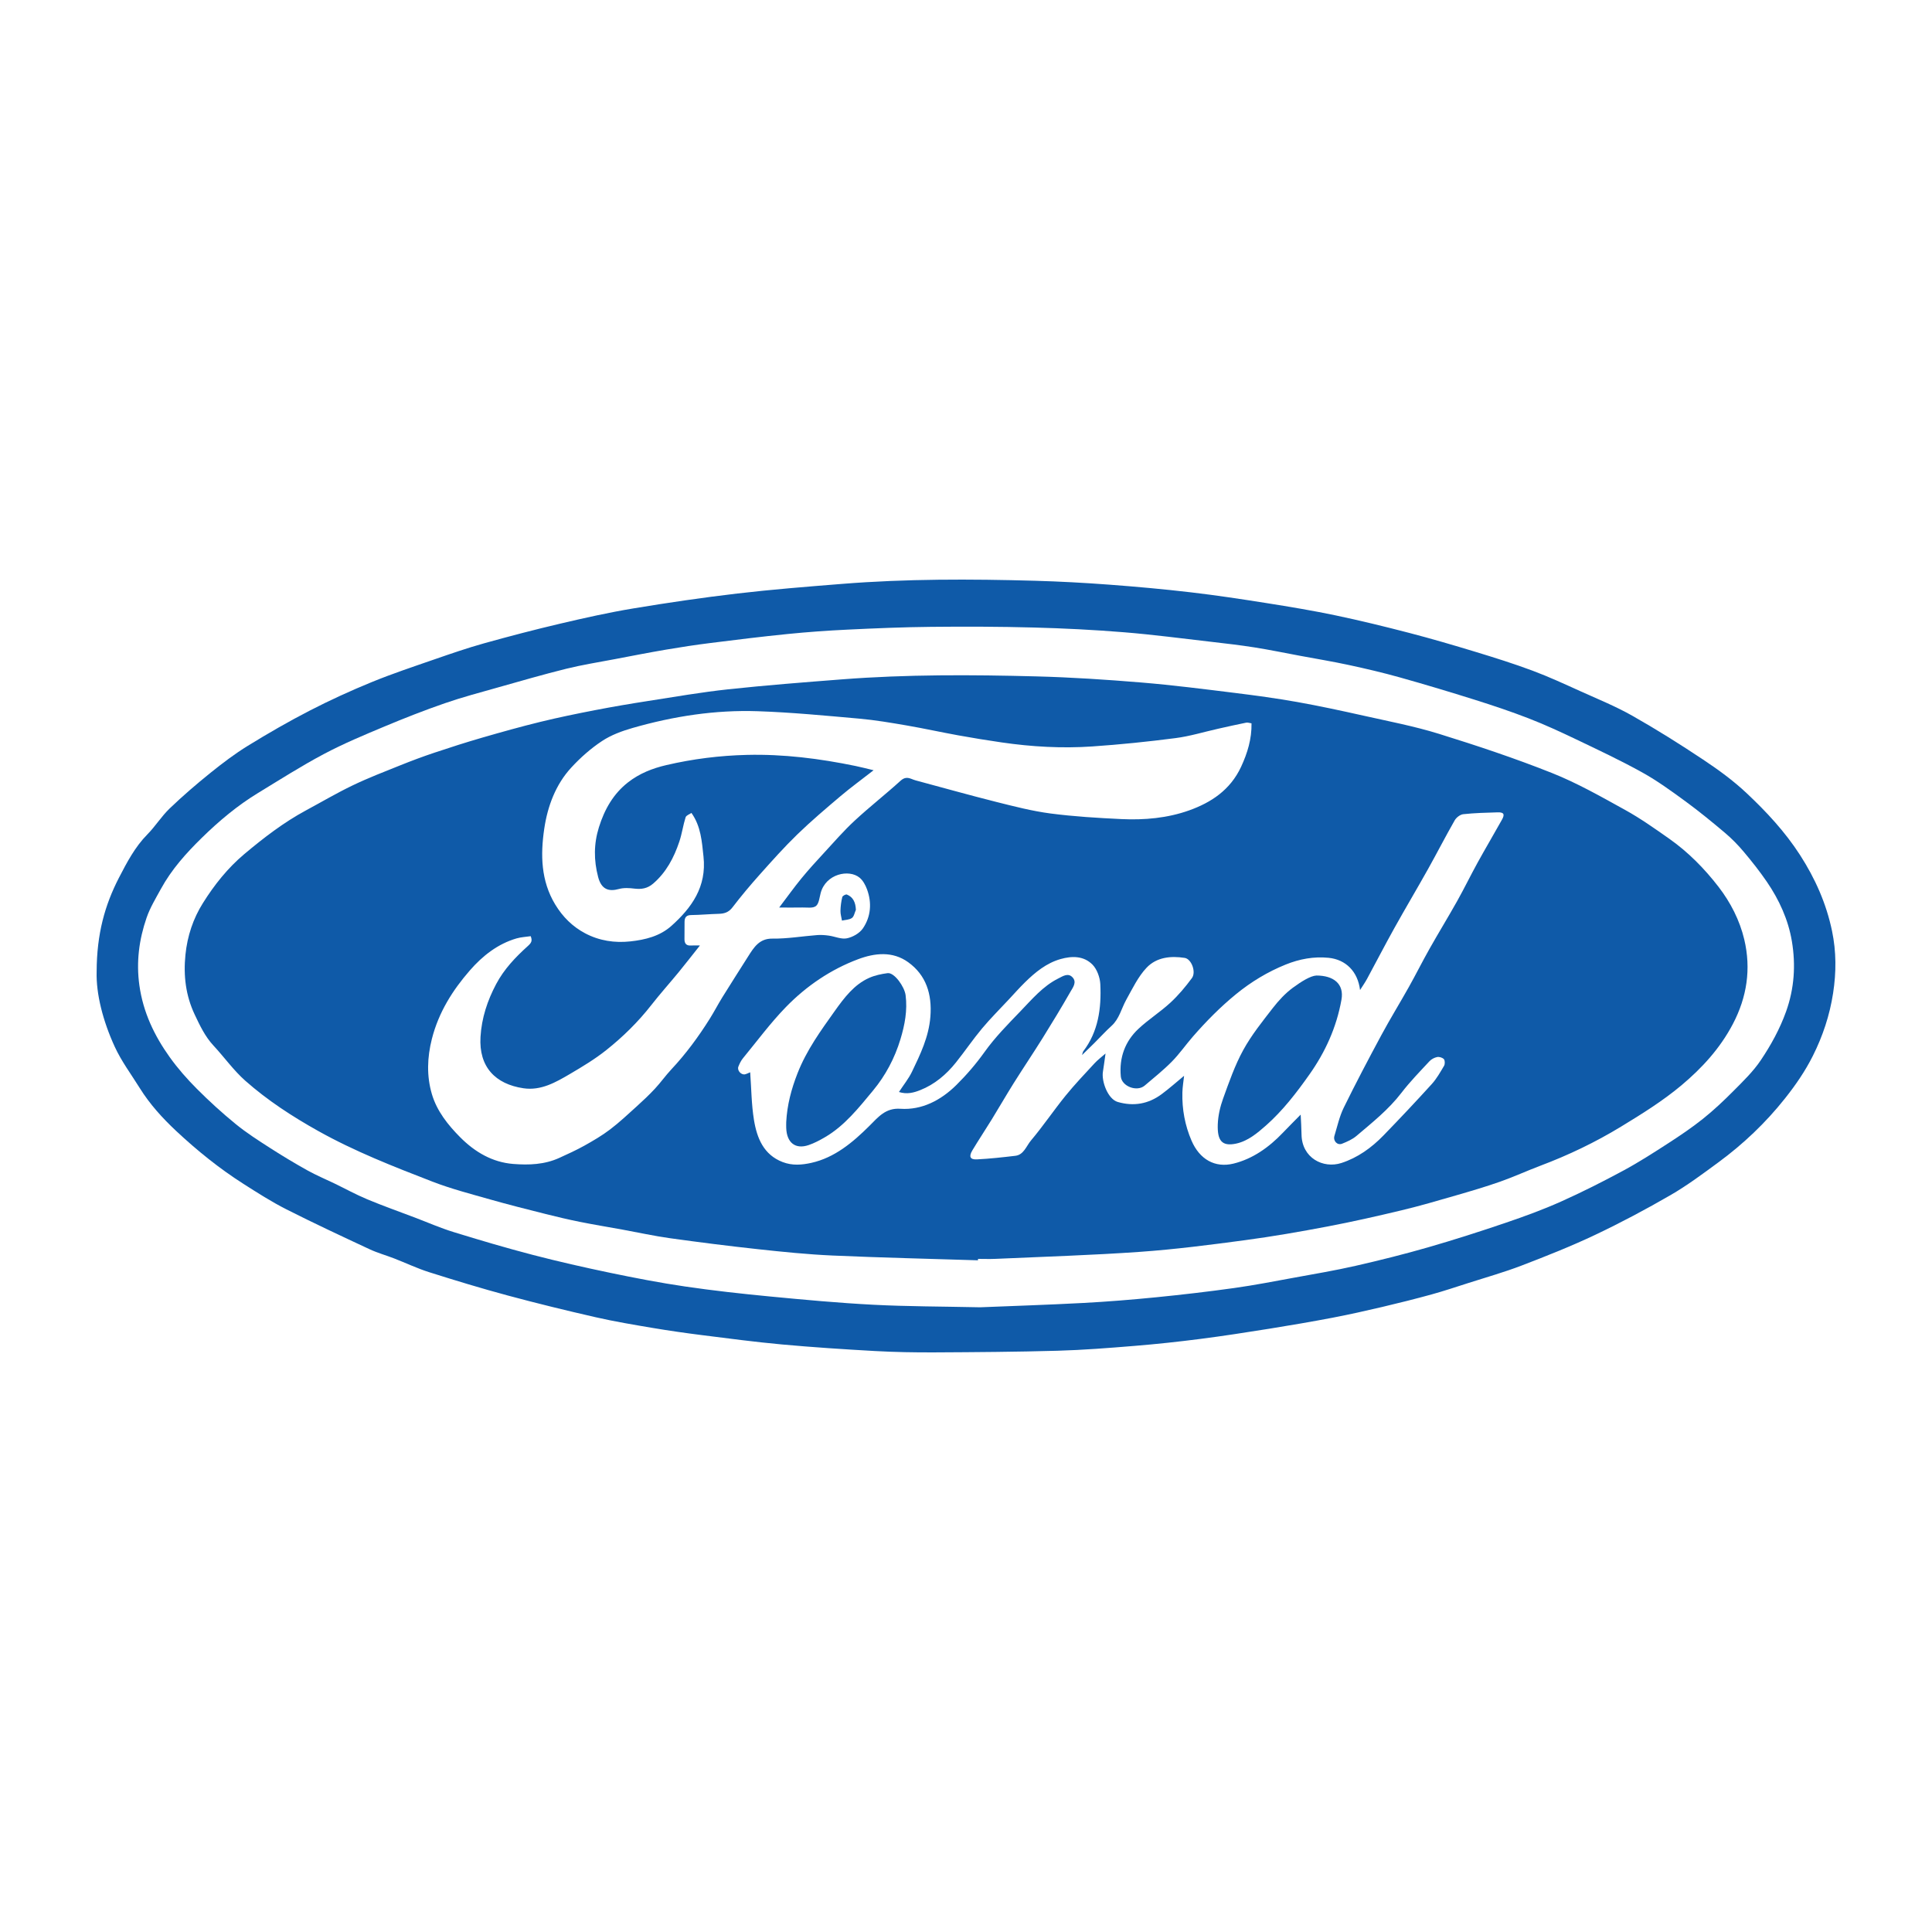
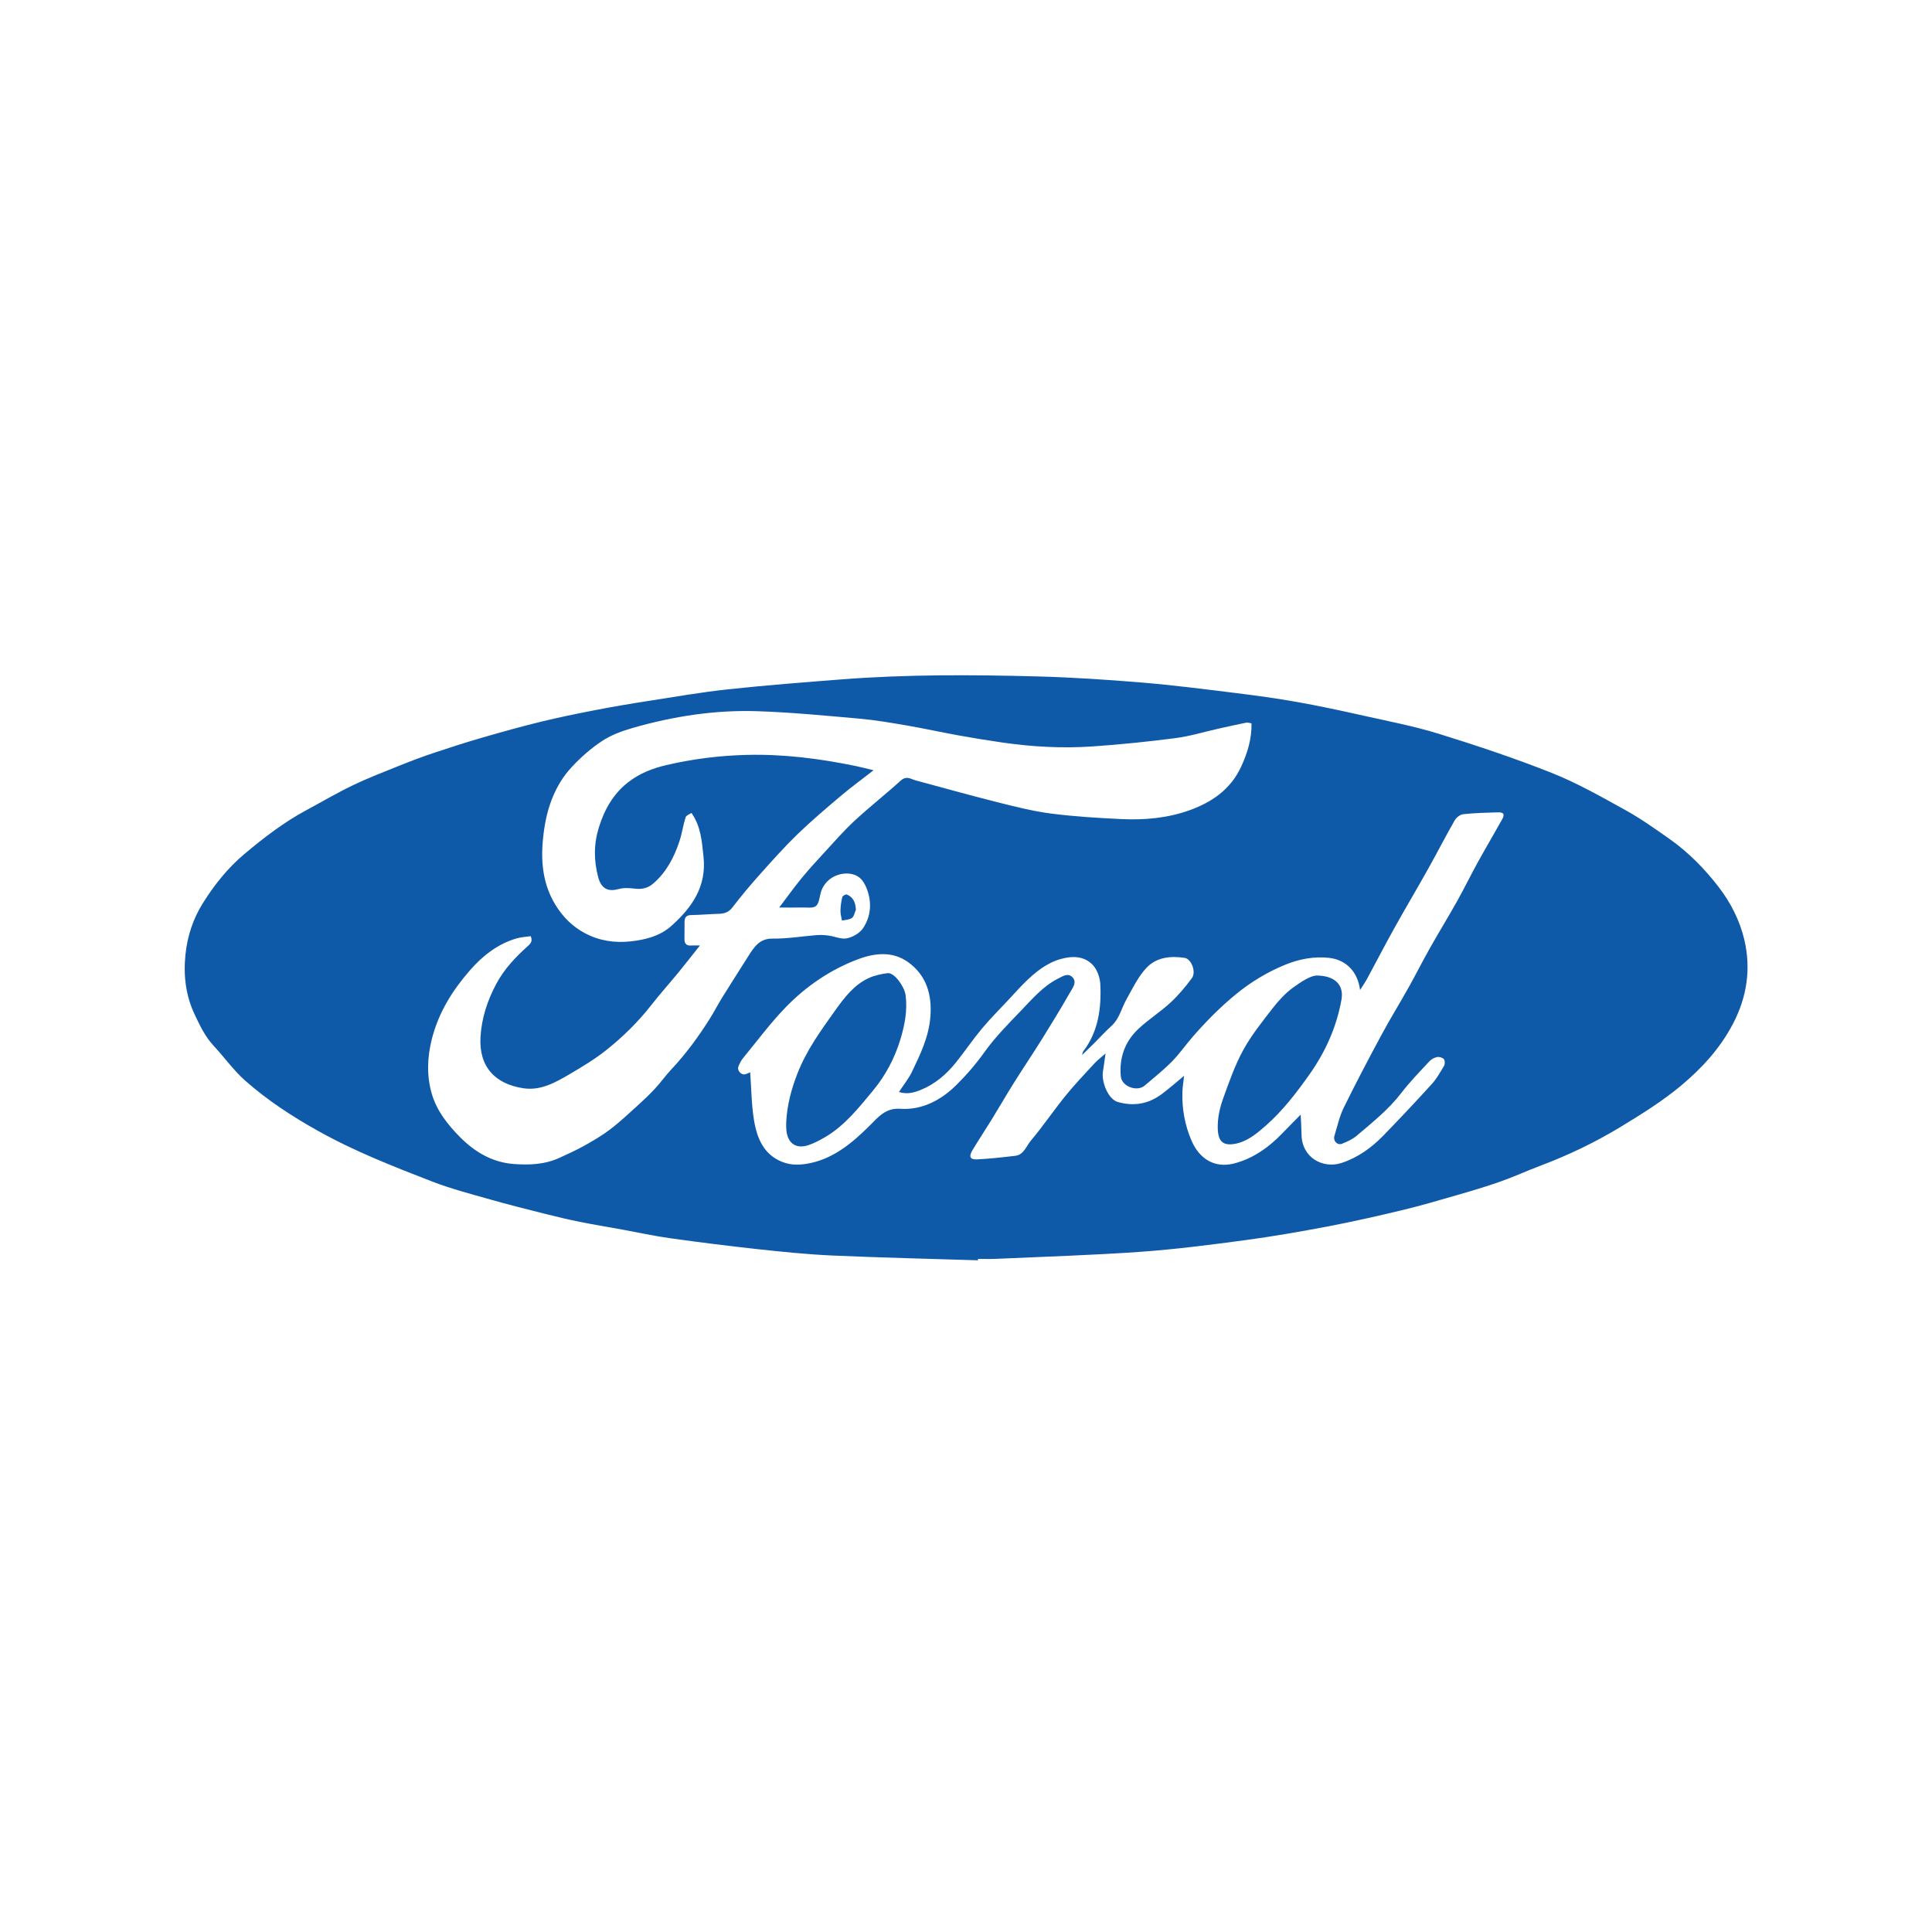
<svg xmlns="http://www.w3.org/2000/svg" width="120" height="120" viewBox="0 0 120 120" fill="none">
-   <path d="M6.003 60.35C6.009 58 6.517 56.21 7.383 54.529C7.883 53.561 8.388 52.6 9.156 51.823C9.649 51.323 10.034 50.698 10.539 50.214C11.349 49.438 12.199 48.706 13.068 48.006C13.815 47.405 14.583 46.821 15.393 46.323C16.652 45.548 17.934 44.809 19.243 44.135C20.499 43.488 21.785 42.9 23.087 42.367C24.371 41.841 25.688 41.404 26.997 40.95C28.012 40.599 29.029 40.247 30.061 39.959C31.64 39.518 33.226 39.104 34.82 38.73C36.315 38.379 37.816 38.043 39.328 37.792C41.476 37.435 43.631 37.118 45.791 36.865C47.951 36.612 50.118 36.441 52.285 36.268C56.279 35.948 60.281 35.96 64.282 36.072C65.825 36.115 67.368 36.2 68.909 36.315C70.597 36.441 72.286 36.594 73.969 36.791C75.543 36.975 77.112 37.212 78.678 37.461C80.107 37.687 81.537 37.925 82.954 38.222C84.489 38.544 86.016 38.918 87.536 39.313C88.913 39.672 90.282 40.072 91.645 40.487C92.834 40.849 94.023 41.222 95.189 41.657C96.198 42.033 97.182 42.49 98.168 42.935C99.249 43.423 100.352 43.871 101.386 44.456C102.882 45.303 104.345 46.222 105.782 47.179C106.726 47.807 107.66 48.486 108.492 49.27C109.715 50.421 110.865 51.652 111.805 53.109C112.743 54.565 113.436 56.118 113.792 57.83C114.057 59.101 114.058 60.389 113.857 61.689C113.643 63.071 113.214 64.356 112.601 65.578C112.125 66.529 111.532 67.389 110.877 68.215C109.662 69.749 108.271 71.063 106.73 72.197C105.764 72.908 104.796 73.63 103.767 74.226C102.234 75.113 100.669 75.946 99.075 76.701C97.581 77.409 96.042 78.018 94.502 78.609C93.424 79.022 92.312 79.335 91.213 79.687C90.448 79.932 89.685 80.188 88.912 80.401C87.895 80.681 86.873 80.937 85.848 81.178C84.824 81.419 83.797 81.649 82.766 81.846C81.471 82.093 80.172 82.315 78.872 82.524C77.435 82.754 75.996 82.978 74.554 83.163C73.193 83.338 71.829 83.485 70.463 83.596C68.872 83.727 67.279 83.852 65.685 83.897C63.14 83.969 60.593 83.986 58.046 83.999C56.813 84.005 55.578 83.983 54.347 83.915C52.42 83.808 50.494 83.682 48.571 83.507C46.913 83.356 45.261 83.136 43.608 82.928C42.587 82.799 41.567 82.654 40.552 82.483C39.364 82.283 38.174 82.084 36.999 81.816C35.172 81.399 33.349 80.954 31.538 80.466C29.901 80.025 28.275 79.531 26.655 79.018C25.918 78.785 25.211 78.447 24.488 78.166C23.98 77.969 23.451 77.823 22.957 77.593C21.224 76.784 19.489 75.976 17.781 75.11C16.862 74.644 15.982 74.082 15.107 73.523C13.623 72.576 12.246 71.466 10.947 70.251C10.1 69.457 9.311 68.595 8.682 67.585C8.153 66.733 7.543 65.922 7.125 65.011C6.397 63.426 5.962 61.733 6.003 60.35ZM60.878 81.198C62.821 81.118 65.053 81.048 67.282 80.929C68.794 80.849 70.305 80.725 71.813 80.576C73.432 80.415 75.049 80.226 76.661 80.001C77.906 79.827 79.142 79.585 80.38 79.359C81.654 79.126 82.933 78.911 84.197 78.623C85.703 78.28 87.205 77.904 88.692 77.476C90.314 77.009 91.924 76.492 93.524 75.948C94.678 75.556 95.829 75.136 96.945 74.637C98.261 74.049 99.553 73.395 100.826 72.709C101.783 72.193 102.705 71.6 103.623 71.006C104.358 70.531 105.088 70.039 105.775 69.49C106.439 68.959 107.066 68.369 107.669 67.761C108.269 67.156 108.896 66.554 109.371 65.844C109.995 64.912 110.544 63.924 110.938 62.825C111.452 61.387 111.541 59.929 111.298 58.469C111.074 57.121 110.502 55.879 109.741 54.767C109.296 54.117 108.807 53.5 108.303 52.901C107.95 52.481 107.562 52.085 107.148 51.735C106.344 51.056 105.529 50.389 104.685 49.771C103.813 49.133 102.932 48.493 101.996 47.974C100.647 47.226 99.252 46.571 97.863 45.907C96.9 45.447 95.929 45 94.938 44.616C93.841 44.19 92.724 43.818 91.604 43.465C90.056 42.978 88.503 42.511 86.943 42.074C85.901 41.782 84.847 41.535 83.79 41.307C82.782 41.089 81.765 40.922 80.752 40.733C79.808 40.557 78.868 40.362 77.921 40.212C77.028 40.071 76.129 39.968 75.231 39.864C73.422 39.656 71.614 39.416 69.801 39.27C67.939 39.119 66.071 39.025 64.204 38.976C62.078 38.919 59.949 38.913 57.822 38.935C56.096 38.952 54.37 39.024 52.646 39.107C51.405 39.166 50.163 39.255 48.926 39.379C47.321 39.54 45.719 39.737 44.119 39.939C43.199 40.054 42.282 40.194 41.367 40.35C40.306 40.531 39.248 40.738 38.189 40.94C37.181 41.132 36.166 41.292 35.17 41.538C33.75 41.89 32.342 42.299 30.932 42.697C29.828 43.009 28.718 43.303 27.633 43.678C26.37 44.115 25.121 44.604 23.885 45.122C22.614 45.654 21.336 46.187 20.115 46.835C18.719 47.575 17.377 48.432 16.022 49.257C14.754 50.029 13.61 50.986 12.536 52.038C11.567 52.987 10.658 53.995 9.99 55.219C9.673 55.8 9.322 56.375 9.106 57C8.639 58.351 8.454 59.745 8.657 61.201C8.893 62.889 9.595 64.339 10.541 65.662C11.044 66.365 11.62 67.019 12.225 67.626C12.994 68.397 13.8 69.132 14.639 69.816C15.311 70.365 16.044 70.833 16.77 71.3C17.532 71.79 18.308 72.256 19.097 72.696C19.638 72.998 20.212 73.236 20.769 73.505C21.451 73.835 22.119 74.203 22.815 74.493C23.788 74.899 24.782 75.25 25.767 75.624C26.565 75.927 27.352 76.273 28.164 76.523C29.797 77.027 31.436 77.512 33.086 77.942C34.682 78.357 36.291 78.722 37.903 79.058C39.445 79.379 40.993 79.678 42.549 79.906C44.298 80.163 46.057 80.357 47.816 80.526C49.954 80.731 52.094 80.929 54.237 81.04C56.351 81.15 58.471 81.146 60.878 81.198Z" fill="#0F5AA8" />
  <path d="M60.744 78.28C57.731 78.185 54.718 78.116 51.707 77.983C50.168 77.914 48.631 77.758 47.099 77.592C45.264 77.393 43.431 77.161 41.602 76.906C40.611 76.767 39.63 76.549 38.645 76.37C37.769 76.21 36.89 76.068 36.016 75.892C35.297 75.748 34.582 75.578 33.869 75.398C32.727 75.11 31.584 74.825 30.451 74.502C29.243 74.158 28.021 73.843 26.848 73.389C24.437 72.455 22.029 71.516 19.746 70.237C18.149 69.343 16.619 68.349 15.235 67.126C14.51 66.485 13.928 65.661 13.26 64.943C12.738 64.383 12.415 63.698 12.09 63.01C11.538 61.839 11.386 60.606 11.518 59.303C11.637 58.133 11.997 57.059 12.598 56.101C13.314 54.956 14.147 53.912 15.176 53.047C16.385 52.032 17.625 51.079 19 50.337C19.969 49.815 20.921 49.253 21.91 48.779C22.875 48.316 23.873 47.932 24.865 47.534C25.562 47.254 26.265 46.99 26.976 46.753C27.961 46.423 28.951 46.106 29.948 45.817C31.147 45.47 32.349 45.133 33.56 44.837C34.693 44.56 35.835 44.326 36.979 44.105C38.069 43.894 39.163 43.708 40.26 43.538C41.912 43.281 43.563 42.994 45.223 42.815C47.578 42.562 49.94 42.379 52.3 42.196C56.321 41.885 60.349 41.906 64.375 42.012C66.551 42.069 68.728 42.212 70.899 42.392C72.841 42.553 74.778 42.801 76.713 43.04C78.003 43.199 79.291 43.376 80.572 43.603C81.946 43.848 83.313 44.143 84.677 44.448C86.246 44.8 87.831 45.101 89.367 45.577C91.734 46.312 94.094 47.097 96.403 48.016C97.966 48.638 99.455 49.486 100.94 50.307C101.889 50.831 102.787 51.467 103.681 52.096C104.847 52.916 105.86 53.94 106.744 55.086C107.484 56.047 108.057 57.157 108.341 58.359C108.771 60.179 108.507 61.931 107.635 63.596C106.83 65.133 105.695 66.355 104.436 67.412C103.271 68.388 101.971 69.195 100.68 69.981C99.086 70.952 97.41 71.752 95.676 72.405C94.839 72.721 94.022 73.098 93.179 73.394C92.265 73.716 91.336 73.988 90.406 74.257C89.297 74.578 88.188 74.903 87.067 75.171C85.538 75.537 84.004 75.885 82.461 76.178C80.754 76.502 79.04 76.801 77.32 77.031C75.156 77.32 72.987 77.601 70.811 77.754C67.824 77.965 64.829 78.054 61.837 78.19C61.474 78.206 61.11 78.192 60.747 78.192C60.744 78.221 60.744 78.251 60.744 78.28ZM32.964 58.148C32.668 58.192 32.368 58.204 32.087 58.285C30.927 58.622 29.979 59.36 29.183 60.275C28.117 61.5 27.249 62.864 26.825 64.527C26.53 65.688 26.497 66.839 26.823 67.951C27.135 69.015 27.831 69.88 28.583 70.637C29.5 71.56 30.584 72.192 31.876 72.295C32.851 72.372 33.819 72.337 34.737 71.92C35.264 71.68 35.794 71.439 36.302 71.156C36.845 70.852 37.389 70.535 37.888 70.156C38.468 69.716 39.006 69.21 39.55 68.717C39.938 68.366 40.321 68.006 40.679 67.621C41.037 67.237 41.344 66.799 41.703 66.416C42.603 65.456 43.384 64.395 44.09 63.268C44.364 62.831 44.602 62.369 44.874 61.931C45.396 61.088 45.932 60.255 46.461 59.417C46.83 58.833 47.167 58.288 47.978 58.299C48.904 58.311 49.832 58.15 50.761 58.079C50.999 58.061 51.243 58.08 51.481 58.113C51.858 58.165 52.253 58.353 52.603 58.28C52.966 58.205 53.39 57.968 53.6 57.658C54.089 56.937 54.163 56.086 53.854 55.243C53.756 54.975 53.6 54.687 53.393 54.516C52.735 53.97 51.291 54.272 50.973 55.468C50.898 55.752 50.864 56.135 50.679 56.276C50.482 56.428 50.13 56.359 49.845 56.366C49.389 56.376 48.934 56.368 48.397 56.368C48.886 55.725 49.312 55.128 49.774 54.563C50.218 54.021 50.69 53.504 51.164 52.991C51.796 52.306 52.41 51.597 53.089 50.969C54.011 50.114 55 49.343 55.93 48.498C56.172 48.277 56.365 48.283 56.613 48.379C56.699 48.412 56.784 48.447 56.872 48.471C58.54 48.919 60.204 49.387 61.878 49.808C62.992 50.088 64.112 50.377 65.244 50.526C66.706 50.717 68.182 50.805 69.654 50.875C71.08 50.942 72.511 50.816 73.864 50.333C75.213 49.851 76.413 49.074 77.086 47.628C77.481 46.778 77.751 45.895 77.734 44.928C77.609 44.91 77.501 44.866 77.406 44.885C76.824 45.002 76.245 45.132 75.666 45.262C74.782 45.46 73.907 45.73 73.015 45.845C71.297 46.068 69.572 46.245 67.846 46.363C65.966 46.492 64.088 46.385 62.221 46.114C61.317 45.983 60.415 45.836 59.516 45.673C58.45 45.48 57.391 45.245 56.324 45.061C55.346 44.893 54.365 44.725 53.379 44.637C51.276 44.45 49.171 44.246 47.064 44.175C44.429 44.085 41.831 44.485 39.286 45.217C38.63 45.406 37.959 45.652 37.387 46.031C36.695 46.489 36.048 47.06 35.477 47.682C34.518 48.725 34.013 50.063 33.804 51.477C33.565 53.094 33.597 54.706 34.479 56.17C34.953 56.958 35.574 57.562 36.342 57.968C37.221 58.433 38.177 58.577 39.15 58.472C40.071 58.372 40.983 58.153 41.706 57.505C42.948 56.392 43.903 55.092 43.695 53.199C43.594 52.274 43.541 51.332 42.947 50.493C42.828 50.578 42.623 50.641 42.584 50.764C42.429 51.254 42.36 51.775 42.198 52.262C41.861 53.278 41.373 54.193 40.564 54.886C40.209 55.19 39.835 55.246 39.402 55.193C39.086 55.155 38.745 55.133 38.442 55.217C37.803 55.393 37.354 55.245 37.151 54.472C36.879 53.434 36.875 52.423 37.2 51.382C37.553 50.252 38.108 49.298 39.002 48.598C39.715 48.04 40.521 47.722 41.398 47.519C43.048 47.135 44.71 46.929 46.39 46.888C48.664 46.832 50.912 47.116 53.142 47.577C53.506 47.652 53.866 47.747 54.261 47.841C53.531 48.41 52.854 48.903 52.213 49.444C51.3 50.217 50.385 50.992 49.523 51.827C48.709 52.616 47.949 53.47 47.189 54.321C46.602 54.978 46.033 55.656 45.495 56.359C45.255 56.673 44.983 56.75 44.641 56.759C44.07 56.774 43.5 56.829 42.929 56.836C42.643 56.84 42.522 56.965 42.519 57.253C42.516 57.614 42.515 57.976 42.514 58.337C42.514 58.616 42.642 58.743 42.904 58.727C43.062 58.718 43.22 58.725 43.474 58.725C42.983 59.343 42.573 59.873 42.149 60.39C41.59 61.07 41.002 61.725 40.46 62.419C39.63 63.482 38.681 64.409 37.651 65.228C36.949 65.786 36.176 66.251 35.407 66.703C34.511 67.23 33.593 67.755 32.511 67.594C30.772 67.336 29.734 66.273 29.845 64.404C29.914 63.23 30.274 62.145 30.817 61.123C31.312 60.19 32.018 59.453 32.77 58.774C32.994 58.573 33.083 58.452 32.964 58.148ZM80.787 69.231C80.807 69.664 80.835 70.06 80.84 70.458C80.857 71.926 82.187 72.602 83.316 72.236C84.32 71.911 85.179 71.298 85.929 70.526C86.945 69.479 87.948 68.415 88.931 67.332C89.233 66.999 89.463 66.588 89.697 66.193C89.755 66.093 89.751 65.858 89.682 65.785C89.588 65.687 89.396 65.629 89.263 65.655C89.093 65.689 88.906 65.786 88.784 65.918C88.191 66.557 87.579 67.183 87.046 67.877C86.24 68.926 85.232 69.722 84.253 70.554C83.995 70.772 83.669 70.914 83.356 71.039C83.064 71.155 82.79 70.862 82.883 70.553C83.061 69.964 83.195 69.347 83.46 68.805C84.206 67.284 84.995 65.786 85.796 64.298C86.341 63.285 86.944 62.309 87.506 61.306C87.943 60.527 88.343 59.724 88.782 58.946C89.345 57.948 89.942 56.973 90.503 55.974C90.947 55.181 91.347 54.359 91.786 53.562C92.276 52.673 92.794 51.801 93.289 50.913C93.478 50.574 93.406 50.445 93.023 50.456C92.311 50.476 91.596 50.495 90.888 50.571C90.697 50.591 90.459 50.771 90.355 50.951C89.786 51.946 89.262 52.971 88.702 53.972C88.012 55.206 87.289 56.418 86.602 57.653C86.023 58.693 85.476 59.753 84.909 60.8C84.784 61.032 84.631 61.245 84.475 61.493C84.338 60.347 83.593 59.598 82.52 59.491C81.6 59.399 80.708 59.566 79.857 59.91C78.745 60.359 77.716 60.978 76.766 61.754C75.8 62.543 74.924 63.432 74.097 64.379C73.651 64.89 73.258 65.46 72.785 65.939C72.257 66.474 71.67 66.942 71.099 67.427C70.617 67.837 69.671 67.477 69.615 66.858C69.507 65.68 69.887 64.675 70.706 63.907C71.332 63.32 72.062 62.861 72.694 62.279C73.186 61.825 73.629 61.298 74.031 60.752C74.31 60.373 74.003 59.562 73.585 59.497C72.724 59.363 71.841 59.447 71.215 60.108C70.691 60.662 70.336 61.409 69.952 62.1C69.652 62.64 69.522 63.282 69.043 63.715C68.671 64.052 68.33 64.429 67.972 64.785C67.746 65.011 67.514 65.233 67.206 65.533C67.255 65.376 67.258 65.331 67.279 65.304C68.216 64.081 68.416 62.628 68.342 61.124C68.321 60.706 68.133 60.195 67.856 59.914C67.308 59.36 66.574 59.371 65.873 59.569C65.001 59.816 64.301 60.385 63.651 61.026C63.313 61.359 62.996 61.716 62.672 62.064C62.111 62.667 61.526 63.248 60.996 63.881C60.43 64.559 59.929 65.298 59.377 65.99C58.77 66.75 58.044 67.358 57.161 67.708C56.759 67.868 56.332 67.984 55.835 67.826C56.128 67.377 56.436 67.001 56.644 66.569C57.164 65.486 57.689 64.405 57.788 63.148C57.899 61.738 57.517 60.563 56.411 59.766C55.433 59.061 54.319 59.196 53.297 59.579C51.615 60.21 50.106 61.224 48.823 62.541C47.862 63.528 47.028 64.657 46.146 65.731C46.024 65.879 45.934 66.067 45.862 66.251C45.769 66.487 46.041 66.788 46.283 66.725C46.4 66.695 46.51 66.636 46.595 66.602C46.669 67.611 46.673 68.598 46.829 69.556C47.016 70.704 47.438 71.721 48.602 72.174C49.214 72.413 49.821 72.355 50.4 72.226C51.834 71.904 52.959 70.968 54.006 69.924C54.554 69.377 55.008 68.805 55.925 68.868C57.254 68.958 58.435 68.347 59.402 67.391C60.036 66.764 60.623 66.082 61.157 65.334C61.806 64.427 62.594 63.628 63.364 62.829C64.092 62.075 64.777 61.252 65.722 60.78C66.011 60.636 66.335 60.405 66.615 60.702C66.903 61.006 66.636 61.34 66.487 61.6C65.932 62.569 65.354 63.524 64.764 64.47C64.174 65.416 63.552 66.339 62.959 67.283C62.495 68.023 62.059 68.783 61.601 69.527C61.206 70.171 60.787 70.798 60.398 71.446C60.164 71.835 60.249 72.032 60.675 72.011C61.475 71.971 62.274 71.883 63.071 71.788C63.587 71.726 63.748 71.18 64.034 70.84C64.786 69.948 65.446 68.968 66.182 68.059C66.75 67.358 67.373 66.706 67.983 66.044C68.175 65.836 68.404 65.667 68.667 65.435C68.606 65.861 68.562 66.213 68.505 66.564C68.406 67.168 68.814 68.269 69.424 68.445C70.408 68.729 71.322 68.577 72.154 67.959C72.626 67.609 73.069 67.213 73.546 66.82C73.508 67.177 73.448 67.517 73.44 67.858C73.413 68.899 73.603 69.909 74.007 70.845C74.511 72.016 75.469 72.554 76.613 72.274C77.798 71.983 78.81 71.272 79.683 70.355C80.037 69.983 80.402 69.623 80.787 69.231Z" fill="#0F5AA8" />
  <path d="M53.161 56.511C53.082 56.685 53.045 56.926 52.915 57.017C52.748 57.134 52.507 57.132 52.297 57.18C52.263 56.977 52.198 56.773 52.203 56.571C52.21 56.285 52.247 55.994 52.316 55.718C52.335 55.64 52.532 55.533 52.603 55.562C52.987 55.719 53.142 56.045 53.161 56.511Z" fill="#0F5AA8" />
  <path d="M48.834 69.689C48.889 68.633 49.151 67.644 49.535 66.665C50.101 65.219 50.984 64.01 51.856 62.785C52.443 61.962 53.056 61.152 53.98 60.74C54.339 60.579 54.738 60.497 55.127 60.444C55.547 60.388 56.181 61.286 56.249 61.814C56.37 62.757 56.198 63.657 55.929 64.546C55.571 65.732 54.996 66.806 54.235 67.725C53.339 68.806 52.456 69.927 51.239 70.635C50.913 70.825 50.575 71.005 50.222 71.124C49.403 71.401 48.867 70.978 48.834 70.064C48.829 69.94 48.833 69.815 48.834 69.689Z" fill="#0F5AA8" />
  <path d="M81.764 60.592C82.816 60.591 83.5 61.099 83.32 62.098C83.012 63.819 82.314 65.344 81.336 66.73C80.528 67.876 79.671 68.988 78.634 69.904C78.089 70.386 77.503 70.876 76.779 71.031C75.886 71.222 75.605 70.836 75.638 69.84C75.657 69.299 75.786 68.739 75.97 68.231C76.341 67.207 76.703 66.161 77.221 65.219C77.733 64.285 78.409 63.448 79.058 62.609C79.42 62.142 79.835 61.694 80.299 61.352C80.823 60.968 81.392 60.61 81.764 60.592Z" fill="#0F5AA8" />
</svg>